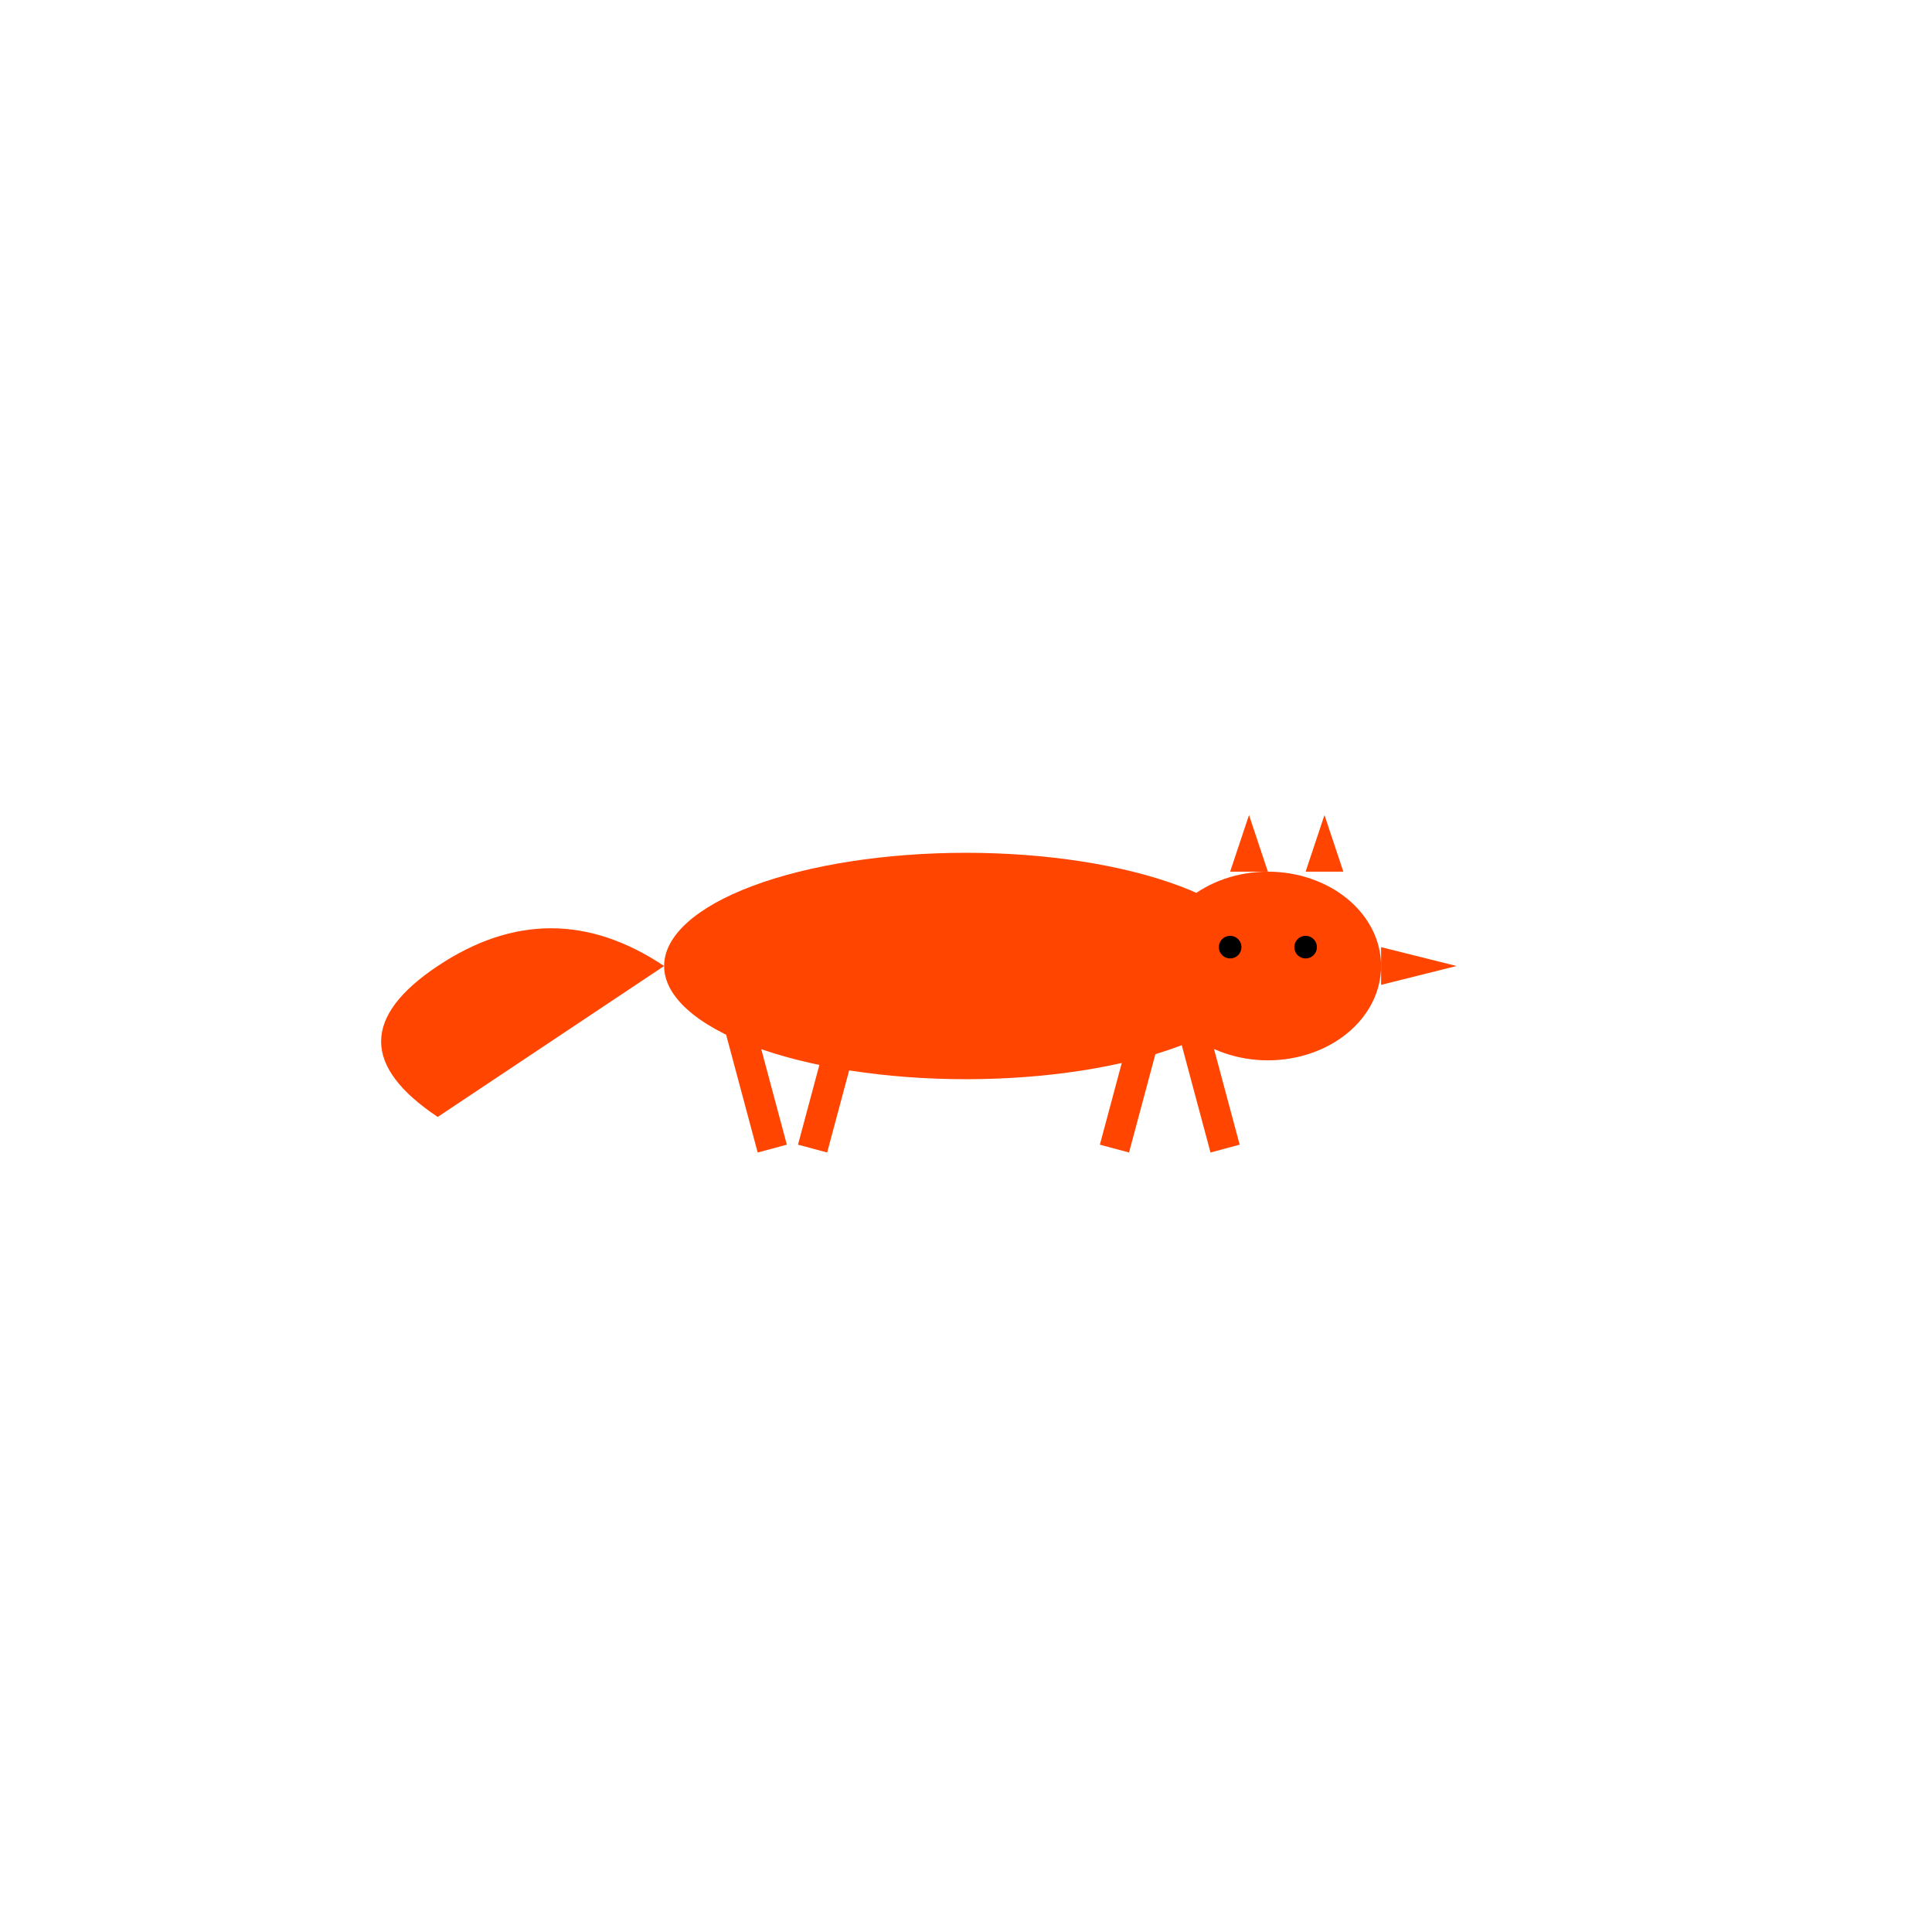
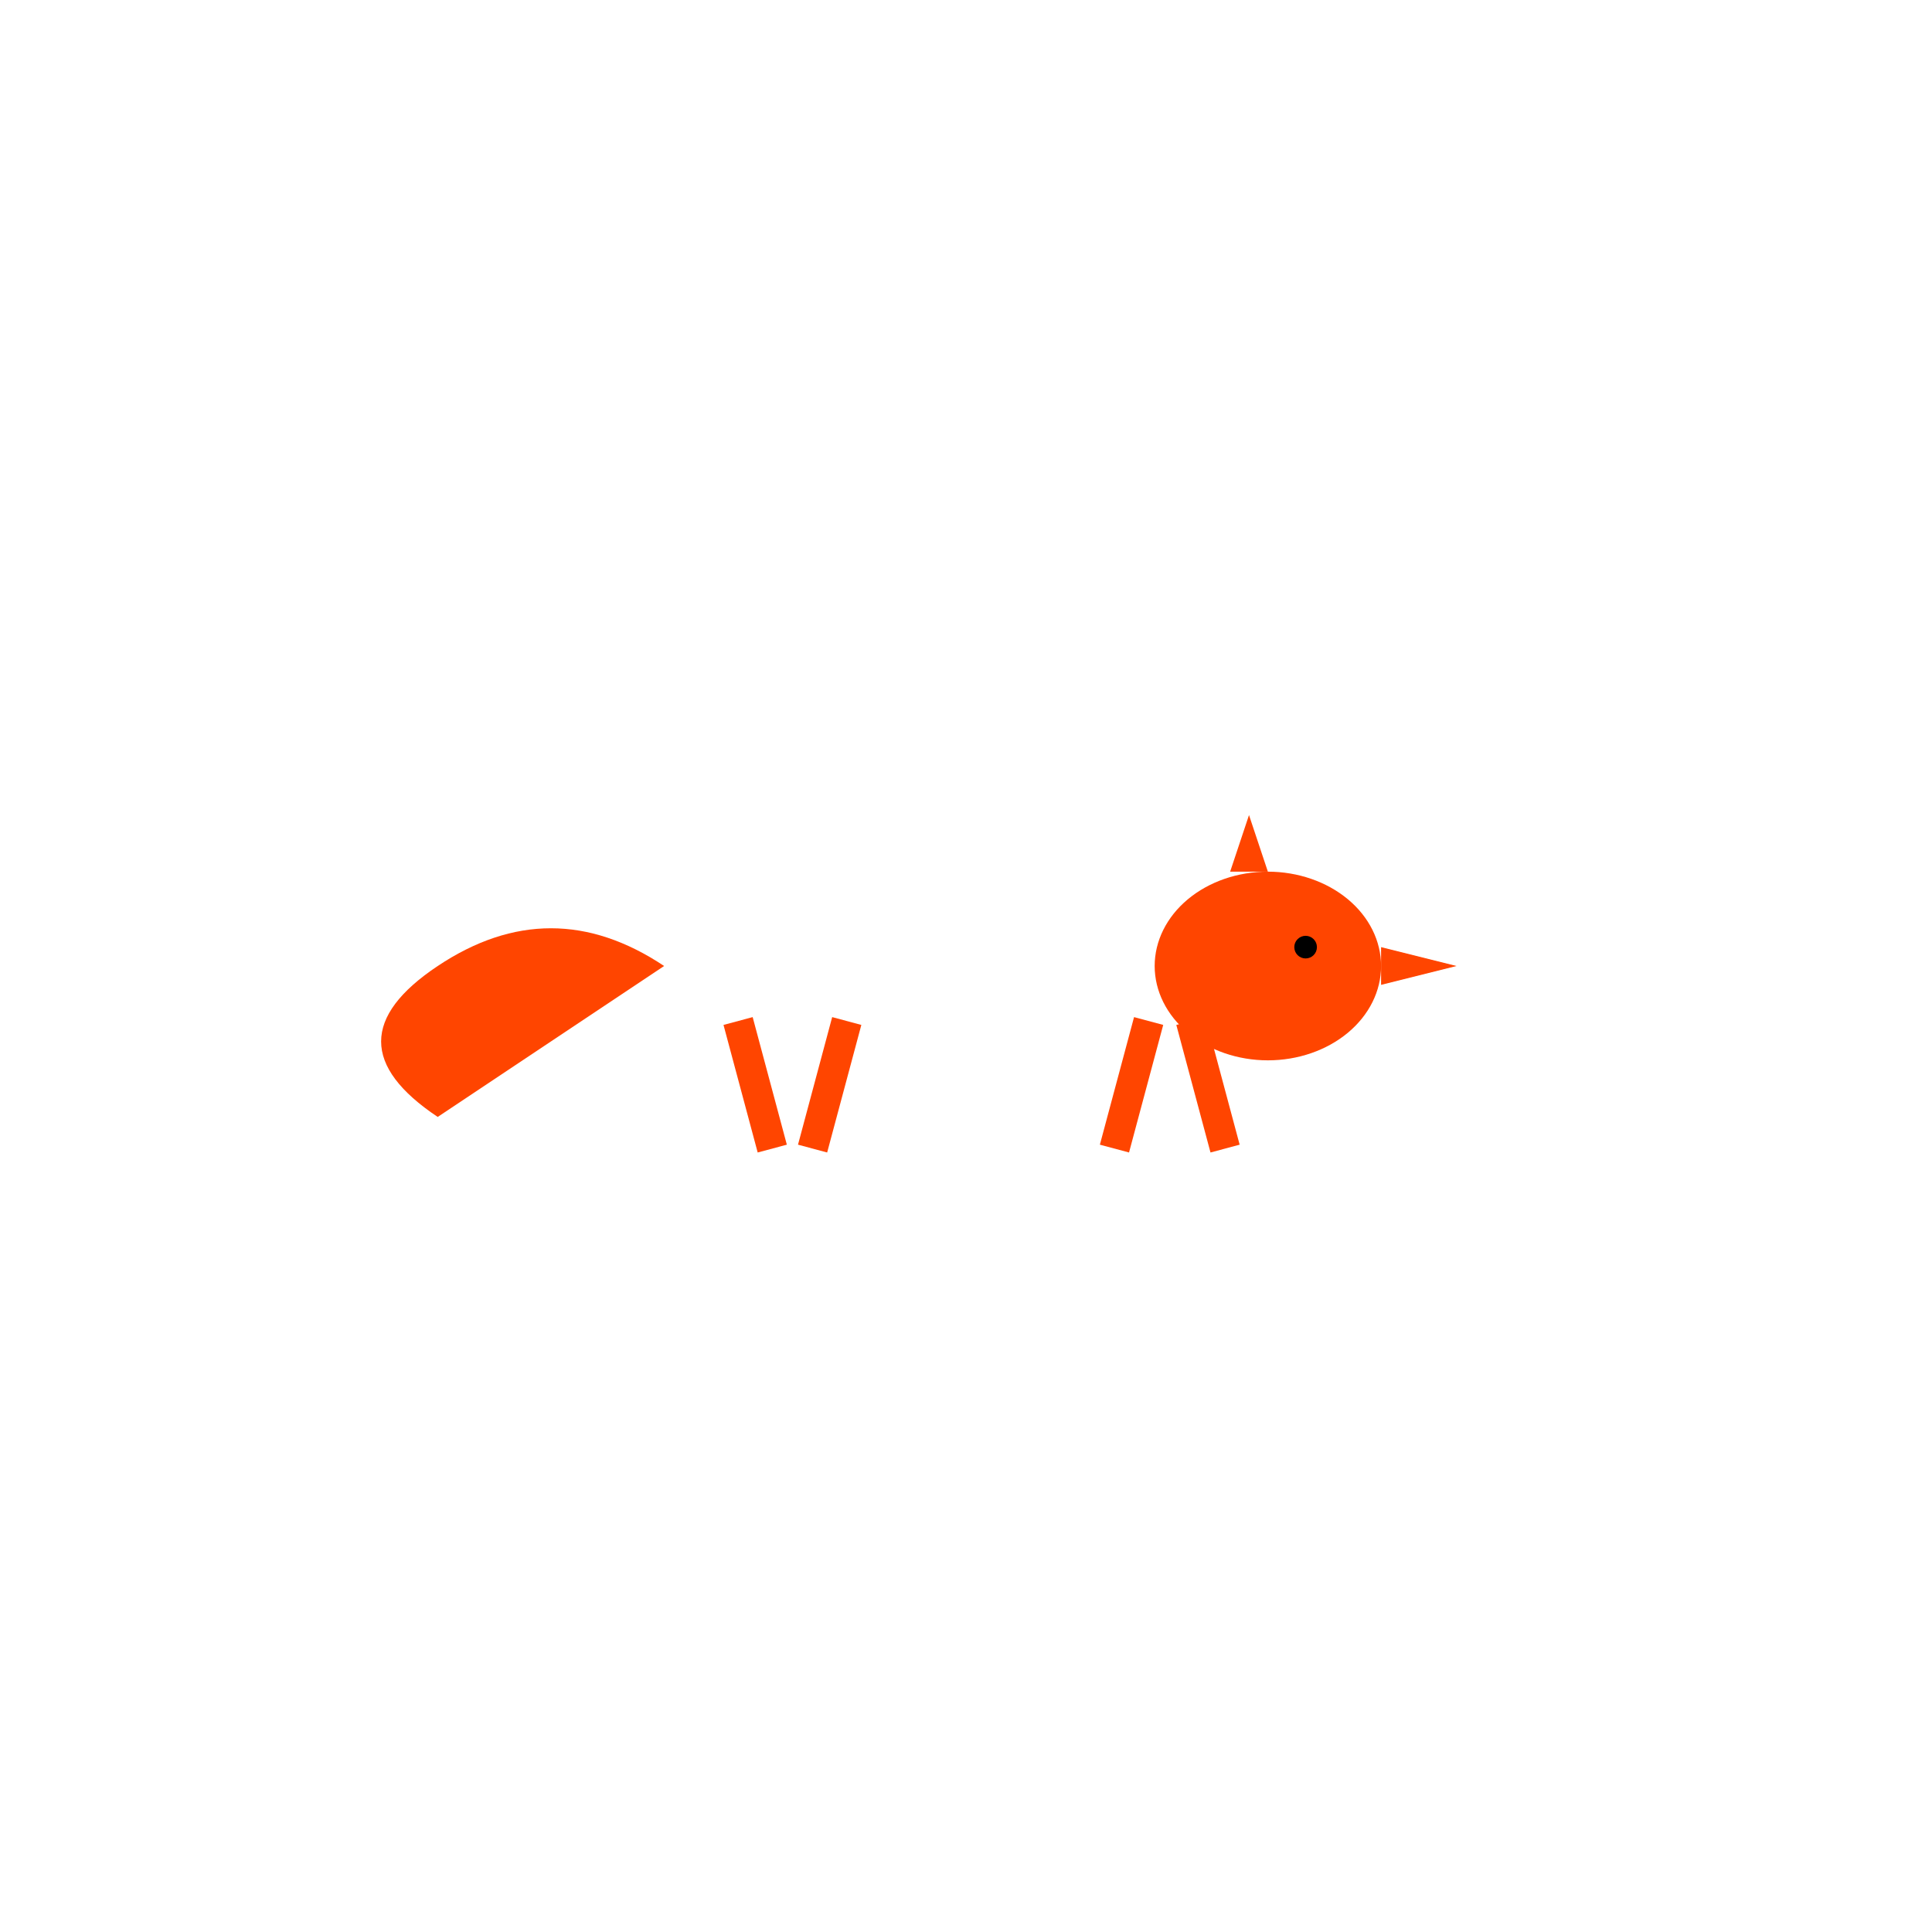
<svg xmlns="http://www.w3.org/2000/svg" viewBox="0 0 512 512" height="512.0px" width="512.0px">
-   <path id="" fill="#FF4500" fill-opacity="1.0" stroke="#000000" stroke-width="0.0" stroke-opacity="1.0" stroke-linecap="round" stroke-linejoin="round" filling="0" d="M336 256 C336 263.953 327.566 271.589 312.569 277.213 C297.571 282.837 277.209 286 256 286 C234.791 286 214.429 282.837 199.431 277.213 C184.434 271.589 176 263.953 176 256 C176 248.047 184.434 240.411 199.431 234.787 C214.429 229.163 234.791 226 256 226 C277.209 226 297.571 229.163 312.569 234.787 C327.566 240.411 336 248.047 336 256" />
  <path id="" fill="#FF4500" fill-opacity="1.0" stroke="#000000" stroke-width="0.0" stroke-opacity="1.0" stroke-linecap="round" stroke-linejoin="round" filling="0" d="M366 256 C366 262.628 362.837 268.991 357.213 273.678 C351.589 278.364 343.953 281 336 281 C328.047 281 320.411 278.364 314.787 273.678 C309.163 268.991 306 262.628 306 256 C306 249.372 309.163 243.009 314.787 238.322 C320.411 233.636 328.047 231 336 231 C343.953 231 351.589 233.636 357.213 238.322 C362.837 243.009 366 249.372 366 256" />
  <path id="" fill="#FF4500" fill-opacity="1.0" stroke="#000000" stroke-width="0.0" stroke-opacity="1.0" stroke-linecap="round" stroke-linejoin="round" filling="0" d="M366 251 C372.667 252.667 379.333 254.333 386 256 C379.333 257.667 372.667 259.333 366 261 C366 257.667 366 254.333 366 251" />
  <path id="" fill="#FF4500" fill-opacity="1.0" stroke="#000000" stroke-width="0.0" stroke-opacity="1.0" stroke-linecap="round" stroke-linejoin="round" filling="0" d="M300.536 269.544 C303.112 270.234 305.688 270.925 308.264 271.615 C305.244 282.884 302.225 294.153 299.205 305.422 C296.629 304.732 294.054 304.041 291.478 303.351 C294.497 292.082 297.517 280.813 300.536 269.544" />
  <path id="" fill="#FF4500" fill-opacity="1.0" stroke="#000000" stroke-width="0.0" stroke-opacity="1.0" stroke-linecap="round" stroke-linejoin="round" filling="0" d="M311.736 271.615 C314.312 270.925 316.888 270.234 319.464 269.544 C322.483 280.813 325.503 292.082 328.522 303.351 C325.946 304.041 323.371 304.732 320.795 305.422 C317.775 294.153 314.756 282.884 311.736 271.615" />
  <path id="" fill="#FF4500" fill-opacity="1.0" stroke="#000000" stroke-width="0.0" stroke-opacity="1.0" stroke-linecap="round" stroke-linejoin="round" filling="0" d="M191.736 271.615 C194.312 270.925 196.888 270.234 199.464 269.544 C202.483 280.813 205.503 292.082 208.522 303.351 C205.946 304.041 203.371 304.732 200.795 305.422 C197.775 294.153 194.756 282.884 191.736 271.615" />
  <path id="" fill="#FF4500" fill-opacity="1.0" stroke="#000000" stroke-width="0.0" stroke-opacity="1.0" stroke-linecap="round" stroke-linejoin="round" filling="0" d="M220.536 269.544 C223.112 270.234 225.688 270.925 228.264 271.615 C225.244 282.884 222.225 294.153 219.205 305.422 C216.629 304.732 214.054 304.041 211.478 303.351 C214.497 292.082 217.517 280.813 220.536 269.544" />
  <path id="" fill="#FF4500" fill-opacity="1.0" stroke="#000000" stroke-width="0.0" stroke-opacity="1.0" stroke-linecap="round" stroke-linejoin="round" filling="0" d="M176 256 C156 242.667 136 242.667 116 256 C96 269.333 96 282.667 116 296 C136 282.667 156 269.333 176 256" />
  <path id="" fill="#FF4500" fill-opacity="1.0" stroke="#000000" stroke-width="0.0" stroke-opacity="1.0" stroke-linecap="round" stroke-linejoin="round" filling="0" d="M326 231 C327.667 226 329.333 221 331 216 C332.667 221 334.333 226 336 231 C332.667 231 329.333 231 326 231" />
-   <path id="" fill="#FF4500" fill-opacity="1.0" stroke="#000000" stroke-width="0.0" stroke-opacity="1.0" stroke-linecap="round" stroke-linejoin="round" filling="0" d="M346 231 C347.667 226 349.333 221 351 216 C352.667 221 354.333 226 356 231 C352.667 231 349.333 231 346 231" />
-   <path id="" fill="#000000" fill-opacity="1.0" stroke="#000000" stroke-width="0.0" stroke-opacity="1.0" stroke-linecap="round" stroke-linejoin="round" filling="0" d="M329 251 C329 251.795 328.684 252.559 328.121 253.121 C327.559 253.684 326.795 254 326 254 C325.205 254 324.441 253.684 323.879 253.121 C323.316 252.559 323 251.795 323 251 C323 250.205 323.316 249.441 323.879 248.879 C324.441 248.316 325.205 248 326 248 C326.795 248 327.559 248.316 328.121 248.879 C328.684 249.441 329 250.205 329 251" />
  <path id="" fill="#000000" fill-opacity="1.0" stroke="#000000" stroke-width="0.0" stroke-opacity="1.0" stroke-linecap="round" stroke-linejoin="round" filling="0" d="M349 251 C349 251.795 348.684 252.559 348.121 253.121 C347.559 253.684 346.795 254 346 254 C345.205 254 344.441 253.684 343.879 253.121 C343.316 252.559 343 251.795 343 251 C343 250.205 343.316 249.441 343.879 248.879 C344.441 248.316 345.205 248 346 248 C346.795 248 347.559 248.316 348.121 248.879 C348.684 249.441 349 250.205 349 251" />
</svg>